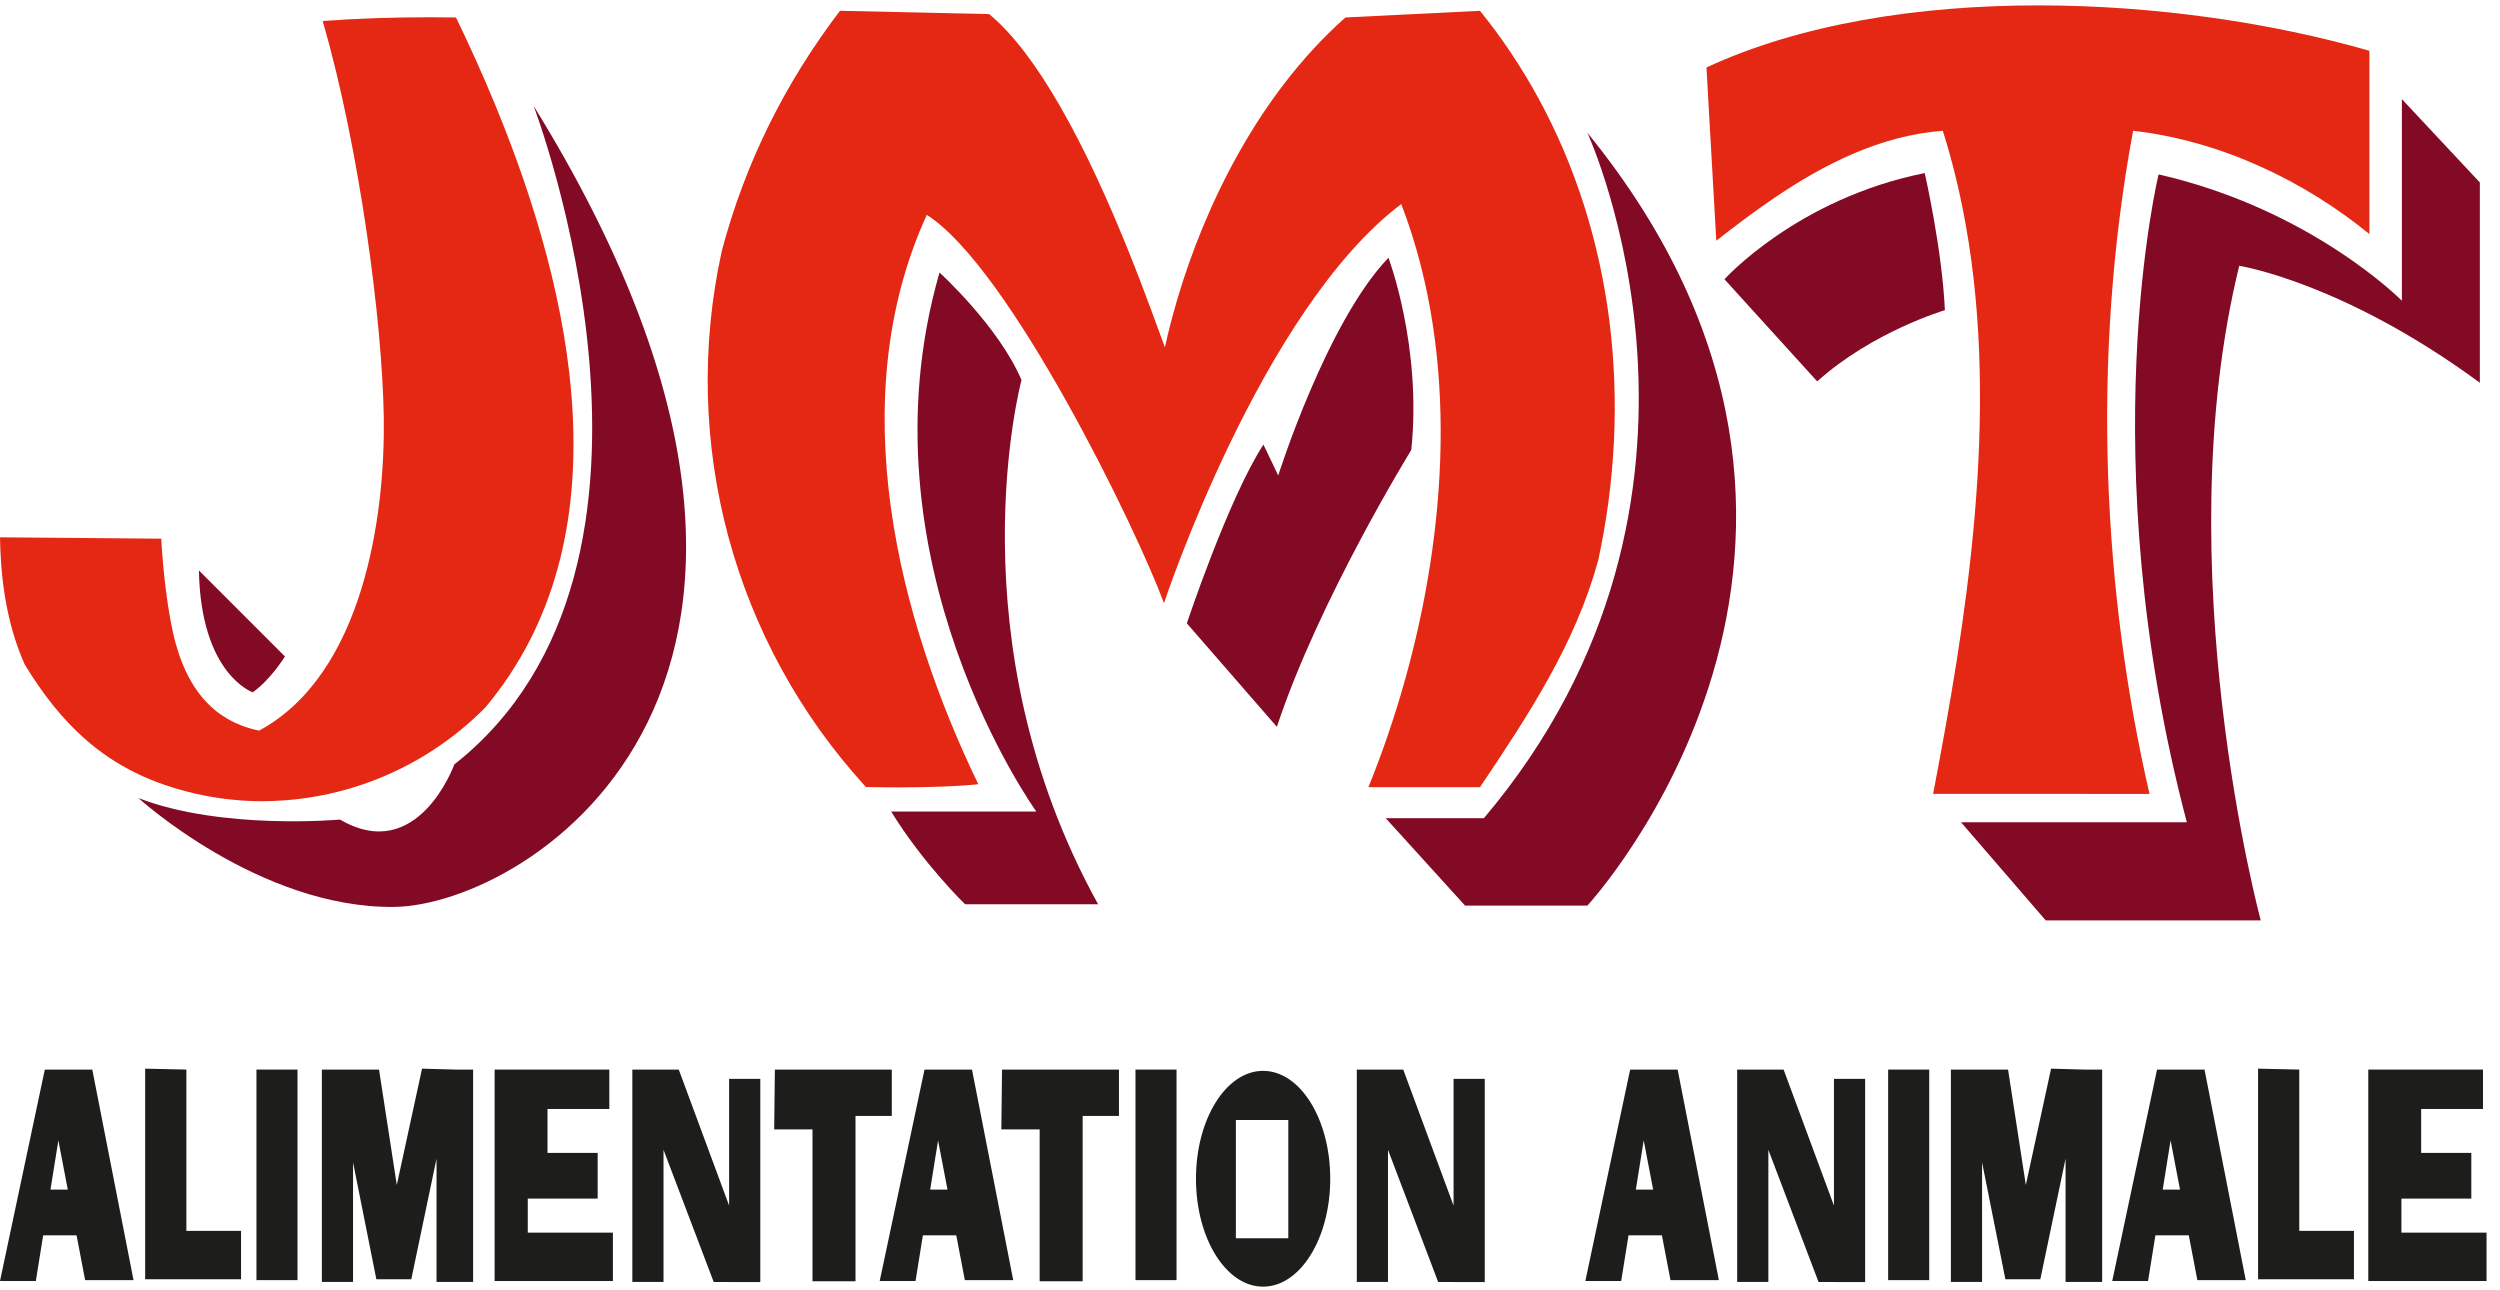
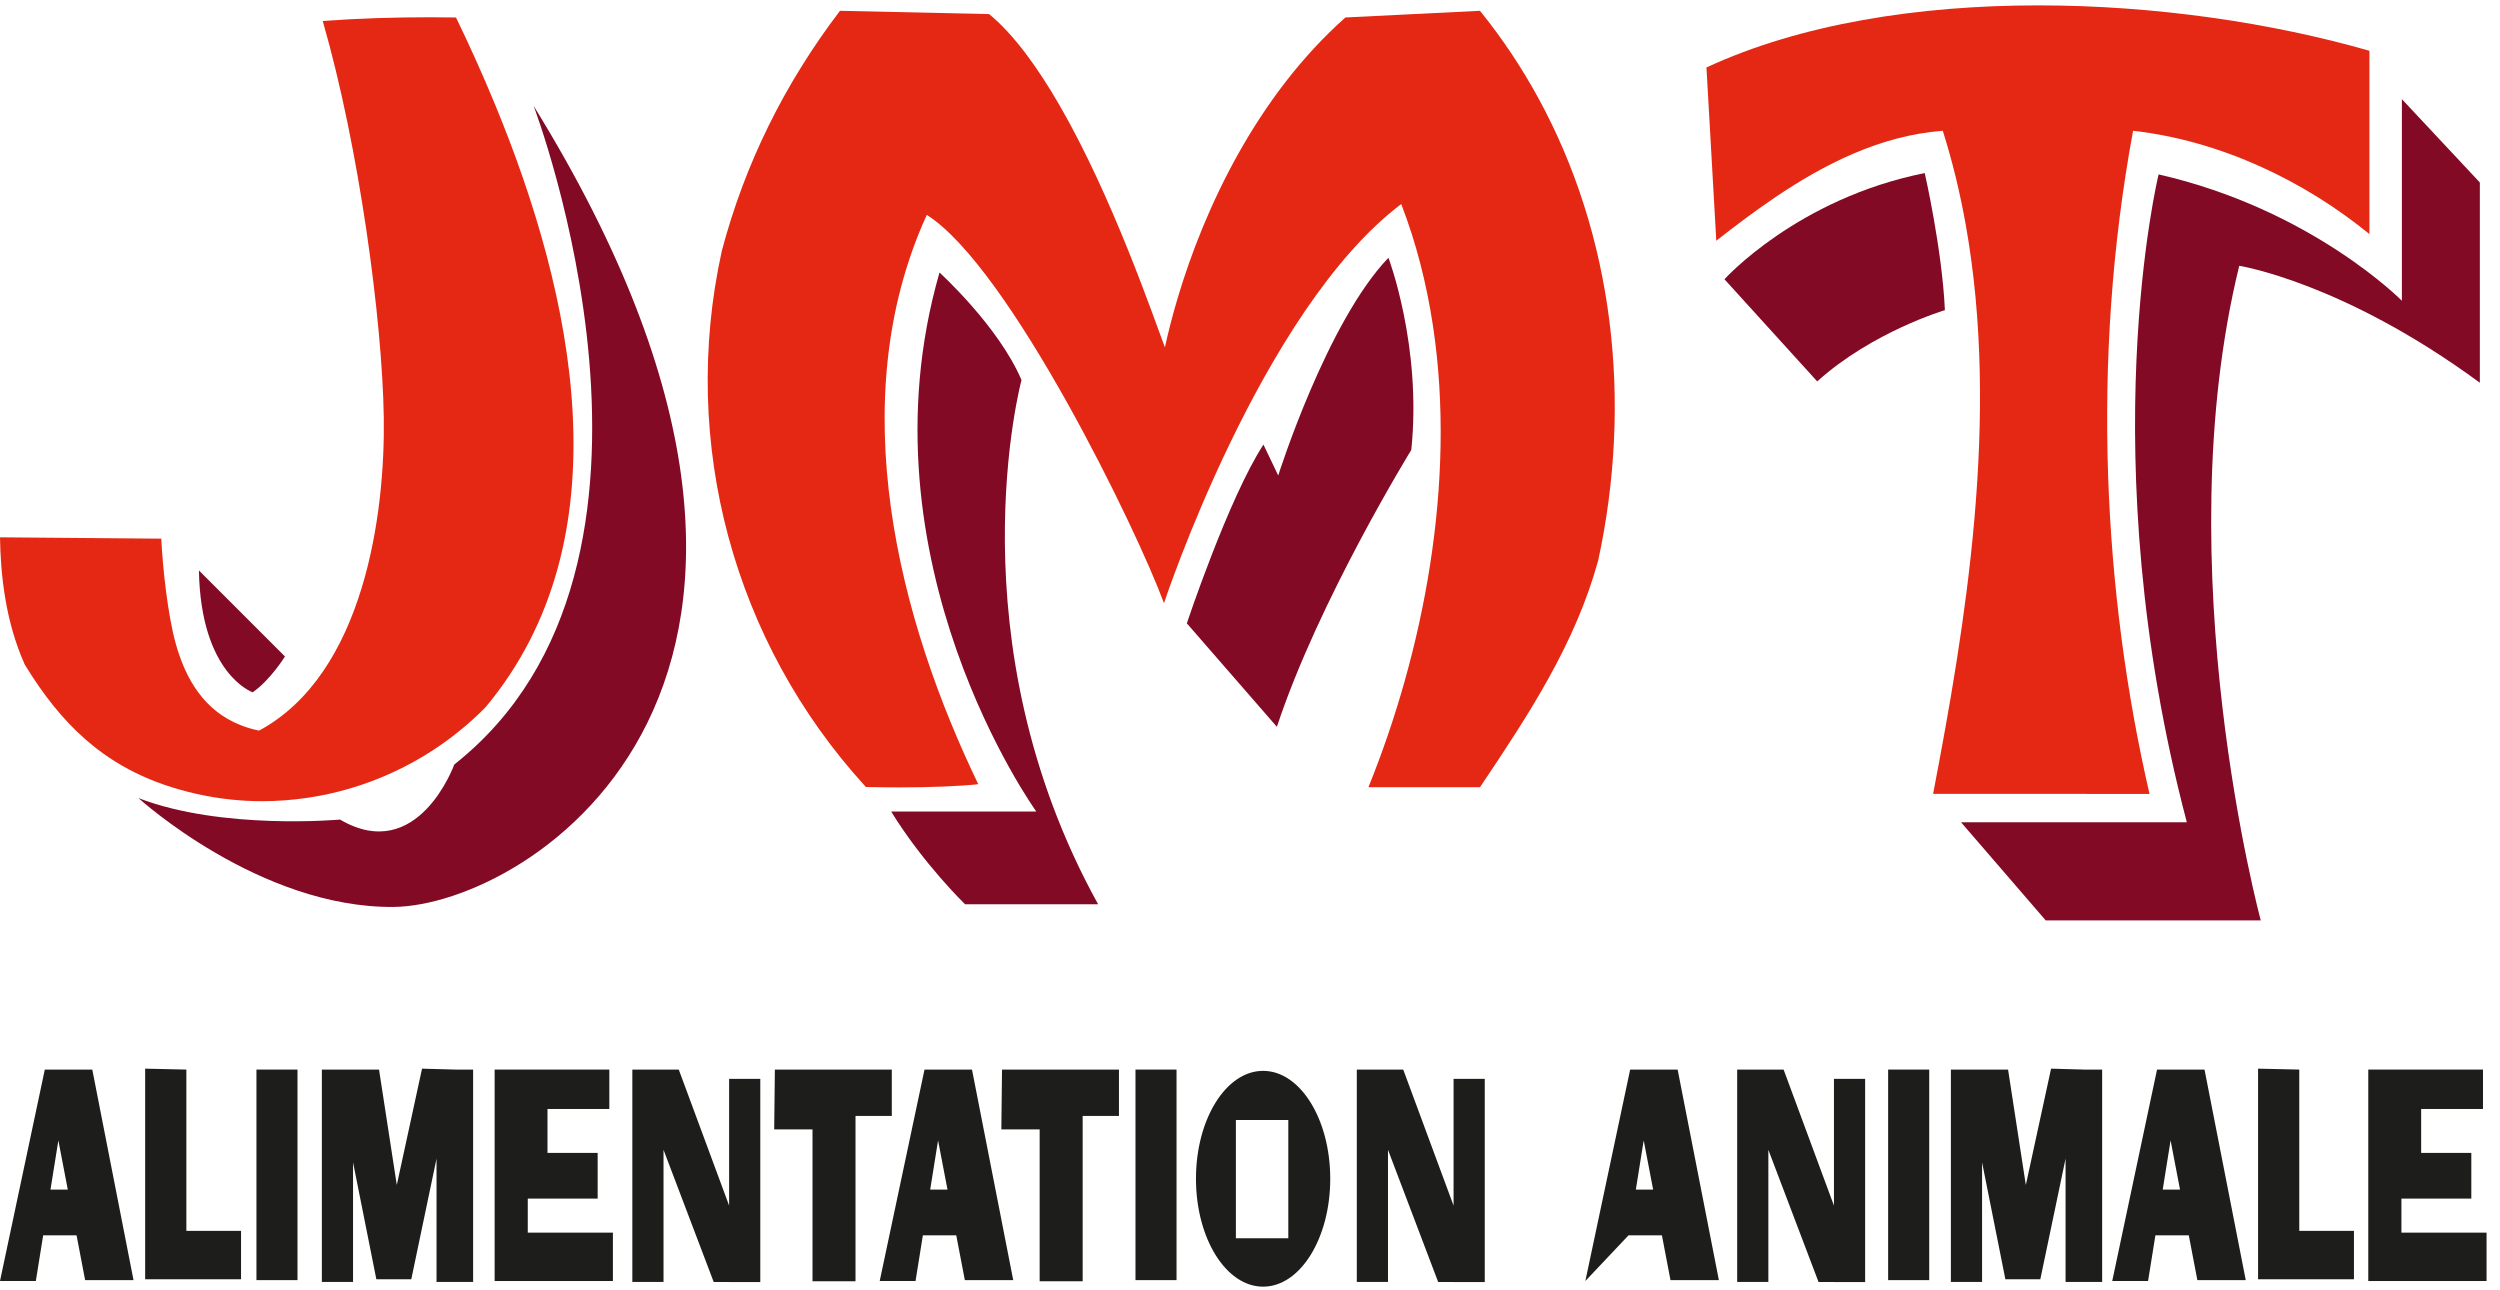
<svg xmlns="http://www.w3.org/2000/svg" width="93px" height="48px" viewBox="0 0 93 48" version="1.1">
  <title>9B7C1547-C3A9-46A4-A492-65C44C9FAB83</title>
  <desc>Created with sketchtool.</desc>
  <g id="Templates" stroke="none" stroke-width="1" fill="none" fill-rule="evenodd">
    <g id="01---Homepage---Desktop-HD" transform="translate(-151, -14)">
      <g id="elements/blocks/block-header">
        <g id="block-header">
          <g id="brand" transform="translate(151, 14)">
            <path d="M75.826,0.2 C71.395,0.2 66.999,0.879 63.48,2.509 L63.846,8.955 C64.521,8.426 65.248,7.873 66.023,7.349 C67.855,6.11 69.953,5.039 72.271,4.865 C72.635,6.012 72.915,7.184 73.127,8.37 C74.403,15.517 73.122,23.213 71.912,29.531 L74.958,29.532 L79.962,29.534 C78.261,22.164 77.757,13.468 79.351,4.865 C82.648,5.236 85.768,6.766 88.142,8.708 L88.142,4.512 L88.142,1.889 C84.522,0.848 80.157,0.2 75.826,0.2" id="Fill-1" fill="#E42813" />
            <path d="M18.415,3.884 C17.946,2.748 17.454,1.663 16.963,0.65 C16.641,0.645 16.315,0.642 15.986,0.642 C14.7,0.642 13.366,0.681 12.005,0.78 C13.366,5.487 14.222,11.933 14.277,15.526 C14.331,19.119 13.544,25.07 9.638,27.179 C9.385,27.128 9.152,27.056 8.934,26.969 C7.598,26.435 6.905,25.271 6.534,23.93 C6.237,22.856 6.05,21.1 6,20.038 L1.99999995e-05,19.988 C0.021,21.245 0.165,23.034 0.921,24.722 C1.602,25.84 2.33,26.76 3.174,27.501 C4.296,28.486 5.622,29.153 7.318,29.534 C8.129,29.716 8.951,29.805 9.77,29.805 C10.046,29.805 10.321,29.791 10.595,29.772 C11.686,29.692 12.762,29.457 13.788,29.075 C15.372,28.486 16.839,27.552 18.062,26.31 C23.321,20.01 21.331,10.95 18.415,3.884" id="Fill-4" fill="#E42813" />
            <path d="M57.23,3.655 C56.607,2.514 55.883,1.424 55.055,0.402 L50.049,0.65 C46.771,3.562 44.809,7.727 43.809,11.089 C43.618,11.733 43.458,12.351 43.335,12.922 C42.901,11.778 41.387,7.328 39.41,3.908 C38.601,2.509 37.716,1.281 36.795,0.524 L31.247,0.402 C29.172,3.129 27.707,6.104 26.853,9.327 C25.27,16.496 27.314,23.901 32.167,29.227 C32.181,29.243 32.195,29.259 32.21,29.276 C32.624,29.286 33.04,29.291 33.445,29.291 C34.607,29.291 35.682,29.249 36.392,29.173 C33.461,23.099 31.302,14.936 34.477,7.994 C37.55,9.938 42.285,19.681 43.3,22.438 C43.3,22.438 46.9,11.538 52.126,7.591 C52.686,9.042 53.069,10.558 53.304,12.106 C54.194,17.965 52.932,24.285 50.905,29.285 L54.498,29.285 L55.055,29.285 C56.886,26.559 58.596,23.955 59.451,20.856 C60.747,14.883 60.006,8.744 57.23,3.655" id="Fill-6" fill="#E42813" />
-             <path d="M59.05,4.938 C59.05,4.938 65.3,18.488 55.2,30.438 L51.55,30.438 L54.5,33.688 L59.05,33.688 C59.05,33.688 71.5,20.238 59.05,4.938" id="Fill-8" fill="#820A24" />
            <path d="M51.65,9.588 C51.65,9.588 52.9,12.888 52.5,16.738 C52.5,16.738 49.05,22.338 47.5,27.038 L44.15,23.188 C44.15,23.188 45.7,18.538 47,16.538 L47.55,17.688 C47.55,17.688 49.35,11.988 51.65,9.588" id="Fill-10" fill="#820A24" />
            <path d="M34.95,10.138 C34.95,10.138 37.15,12.138 38,14.138 C38,14.138 35.4,23.788 40.85,33.638 L35.9,33.638 C35.9,33.638 34.35,32.138 33.15,30.188 L38.55,30.188 C38.55,30.188 31.85,20.888 34.95,10.138" id="Fill-12" fill="#820A24" />
            <path d="M64.15,10.388 C64.15,10.388 66.85,7.388 71.6,6.438 C71.6,6.438 72.25,9.288 72.35,11.538 C72.35,11.538 69.65,12.338 67.6,14.188 L64.15,10.388 Z" id="Fill-14" fill="#820A24" />
            <path d="M89.35,3.688 L89.35,11.188 C89.35,11.188 86,7.788 80.3,6.488 C80.3,6.488 77.75,16.938 81.35,30.588 L72.95,30.588 L76.1,34.238 L84.1,34.238 C84.1,34.238 80.55,21.088 83.3,9.888 C83.3,9.888 87.15,10.488 92.25,14.238 L92.25,6.788 L89.35,3.688 Z" id="Fill-16" fill="#820A24" />
            <path d="M19.85,3.938 C19.85,3.938 26.35,20.988 16.9,28.438 C16.9,28.438 15.55,32.188 12.65,30.488 C12.65,30.488 8.25,30.888 5.15,29.688 C5.15,29.688 9.65,33.788 14.65,33.738 C19.65,33.688 33.1,25.388 19.85,3.938" id="Fill-18" fill="#820A24" />
            <path d="M7.4,21.221 L10.6,24.421 C10.6,24.421 10.067,25.288 9.4,25.754 C9.4,25.754 7.467,25.088 7.4,21.221" id="Fill-20" fill="#820A24" />
            <path d="M1.878,44.254 L2.171,42.423 L2.522,44.254 L1.878,44.254 Z M3.167,47.621 L4.967,47.621 L3.433,39.788 L1.667,39.788 L-7.99999998e-05,47.654 L1.333,47.654 L1.606,45.954 L2.848,45.954 L3.167,47.621 Z" id="Fill-22" fill="#1D1D1B" />
            <path d="M34.603,44.254 L34.896,42.423 L35.247,44.254 L34.603,44.254 Z M35.892,47.621 L37.692,47.621 L36.158,39.788 L34.392,39.788 L32.725,47.654 L34.058,47.654 L34.331,45.954 L35.573,45.954 L35.892,47.621 Z" id="Fill-25" fill="#1D1D1B" />
-             <path d="M60.853,44.254 L61.146,42.422 L61.497,44.254 L60.853,44.254 Z M62.142,47.621 L63.942,47.621 L62.408,39.788 L60.642,39.788 L58.975,47.654 L60.308,47.654 L60.581,45.954 L61.823,45.954 L62.142,47.621 Z" id="Fill-27" fill="#1D1D1B" />
+             <path d="M60.853,44.254 L61.146,42.422 L61.497,44.254 L60.853,44.254 Z M62.142,47.621 L63.942,47.621 L62.408,39.788 L60.642,39.788 L58.975,47.654 L60.581,45.954 L61.823,45.954 L62.142,47.621 Z" id="Fill-27" fill="#1D1D1B" />
            <path d="M80.453,44.254 L80.746,42.422 L81.097,44.254 L80.453,44.254 Z M81.742,47.621 L83.542,47.621 L82.008,39.788 L80.242,39.788 L78.575,47.654 L79.908,47.654 L80.181,45.954 L81.423,45.954 L81.742,47.621 Z" id="Fill-29" fill="#1D1D1B" />
            <polygon id="Fill-31" fill="#1D1D1B" points="5.4 39.754 5.4 47.588 8.967 47.588 8.967 45.788 6.933 45.788 6.933 39.788" />
            <polygon id="Fill-33" fill="#1D1D1B" points="84 39.754 84 47.588 87.567 47.588 87.567 45.788 85.533 45.788 85.533 39.788" />
            <polygon id="Fill-35" fill="#1D1D1B" points="9.54 47.621 11.067 47.621 11.067 39.788 9.54 39.788" />
            <polygon id="Fill-37" fill="#1D1D1B" points="27.123 40.133 27.123 44.848 25.25 39.788 24.683 39.788 23.55 39.788 23.523 39.788 23.523 47.688 24.683 47.688 24.683 42.773 26.55 47.691 27.123 47.691 27.123 47.692 28.283 47.692 28.283 40.133" />
            <polygon id="Fill-38" fill="#1D1D1B" points="54.073 40.133 54.073 44.849 52.2 39.788 51.633 39.788 50.5 39.788 50.473 39.788 50.473 47.688 51.633 47.688 51.633 42.773 53.5 47.691 54.073 47.691 54.073 47.692 55.233 47.692 55.233 40.133" />
            <polygon id="Fill-39" fill="#1D1D1B" points="68.223 40.133 68.223 44.849 66.35 39.788 65.783 39.788 64.65 39.788 64.623 39.788 64.623 47.688 65.783 47.688 65.783 42.773 67.65 47.691 68.223 47.691 68.223 47.692 69.383 47.692 69.383 40.133" />
            <polygon id="Fill-40" fill="#1D1D1B" points="16.933 39.788 15.7 39.754 14.761 44.082 14.1 39.788 13.133 39.788 12.446 39.788 11.973 39.788 11.973 47.688 13.133 47.688 13.133 43.238 14 47.588 15.3 47.588 16.239 43.101 16.239 47.688 17.6 47.688 17.6 39.788" />
            <polygon id="Fill-41" fill="#1D1D1B" points="77.533 39.788 76.3 39.754 75.361 44.082 74.7 39.788 73.733 39.788 73.046 39.788 72.573 39.788 72.573 47.688 73.733 47.688 73.733 43.238 74.6 47.588 75.9 47.588 76.839 43.101 76.839 47.688 78.2 47.688 78.2 39.788" />
            <polygon id="Fill-42" fill="#1D1D1B" points="18.4 39.788 18.4 47.654 22.8 47.654 22.8 45.854 19.633 45.854 19.633 44.588 22.233 44.588 22.233 42.888 20.367 42.888 20.367 41.254 22.667 41.254 22.667 39.788" />
            <polygon id="Fill-43" fill="#1D1D1B" points="88.1 39.788 88.1 47.654 92.5 47.654 92.5 45.854 89.333 45.854 89.333 44.588 91.933 44.588 91.933 42.888 90.067 42.888 90.067 41.254 92.367 41.254 92.367 39.788" />
            <polygon id="Fill-44" fill="#1D1D1B" points="28.825 39.788 33.175 39.788 33.175 41.513 31.825 41.513 31.825 47.663 30.225 47.663 30.225 42.013 28.8 42.013" />
            <polygon id="Fill-45" fill="#1D1D1B" points="42.24 47.621 43.767 47.621 43.767 39.788 42.24 39.788" />
            <polygon id="Fill-46" fill="#1D1D1B" points="70.239 47.621 71.767 47.621 71.767 39.788 70.239 39.788" />
            <polygon id="Fill-47" fill="#1D1D1B" points="37.275 39.788 41.625 39.788 41.625 41.513 40.275 41.513 40.275 47.663 38.675 47.663 38.675 42.013 37.25 42.013" />
            <path d="M45.975,46.063 L47.925,46.063 L47.925,41.663 L45.975,41.663 L45.975,46.063 Z M46.987,39.836 C45.608,39.836 44.49,41.633 44.49,43.85 C44.49,46.067 45.608,47.864 46.987,47.864 C48.367,47.864 49.485,46.067 49.485,43.85 C49.485,41.633 48.367,39.836 46.987,39.836 L46.987,39.836 Z" id="Fill-48" fill="#1D1D1B" />
          </g>
        </g>
      </g>
    </g>
  </g>
</svg>